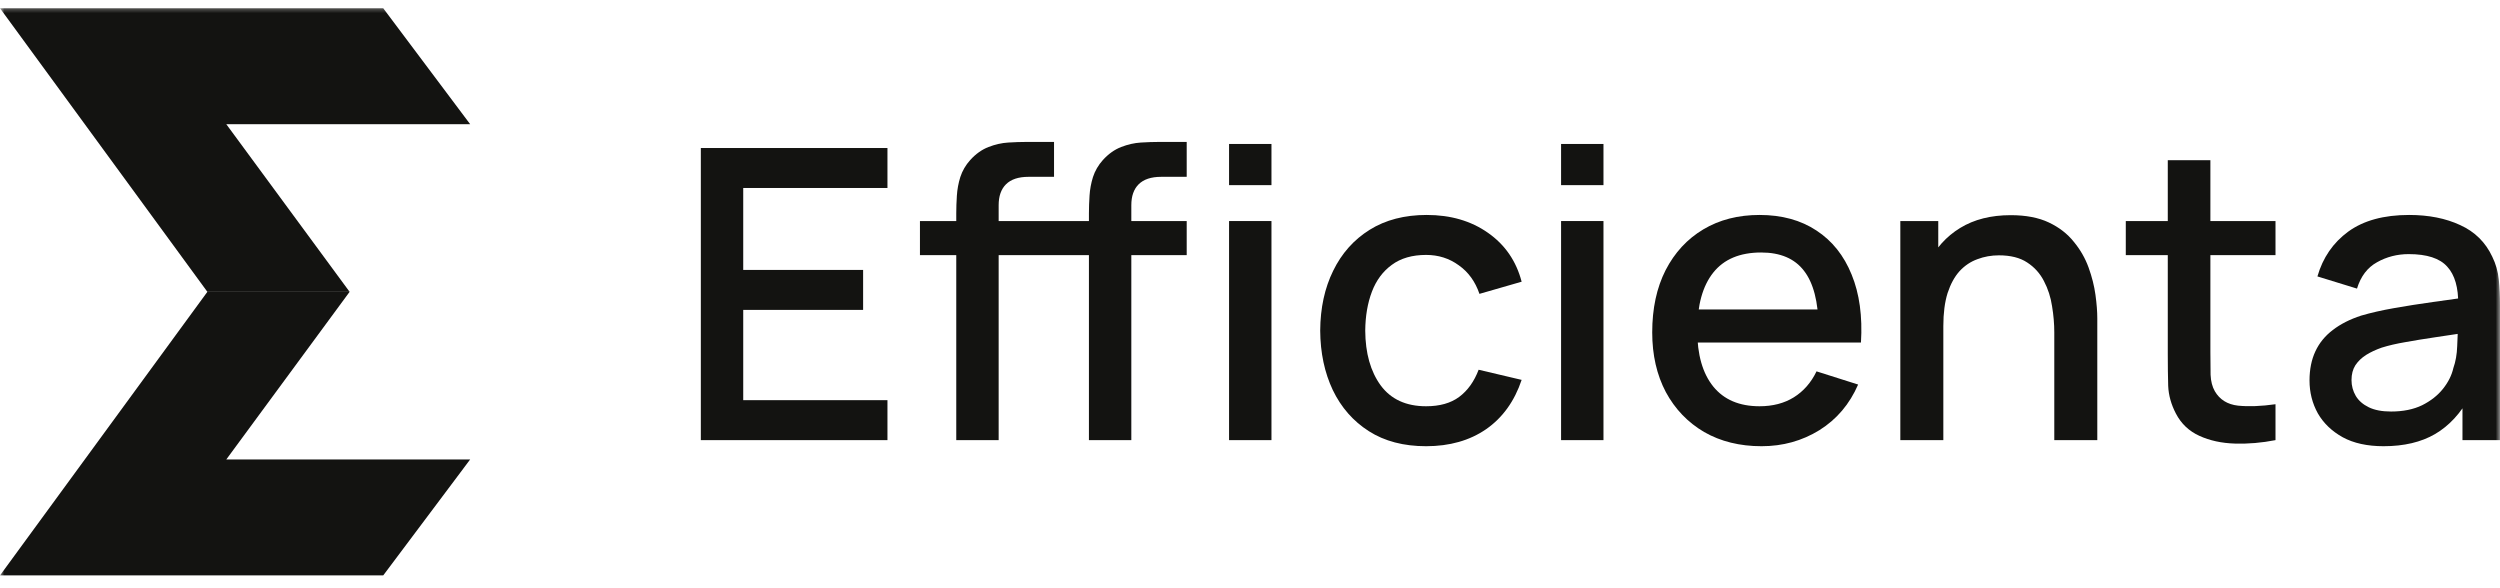
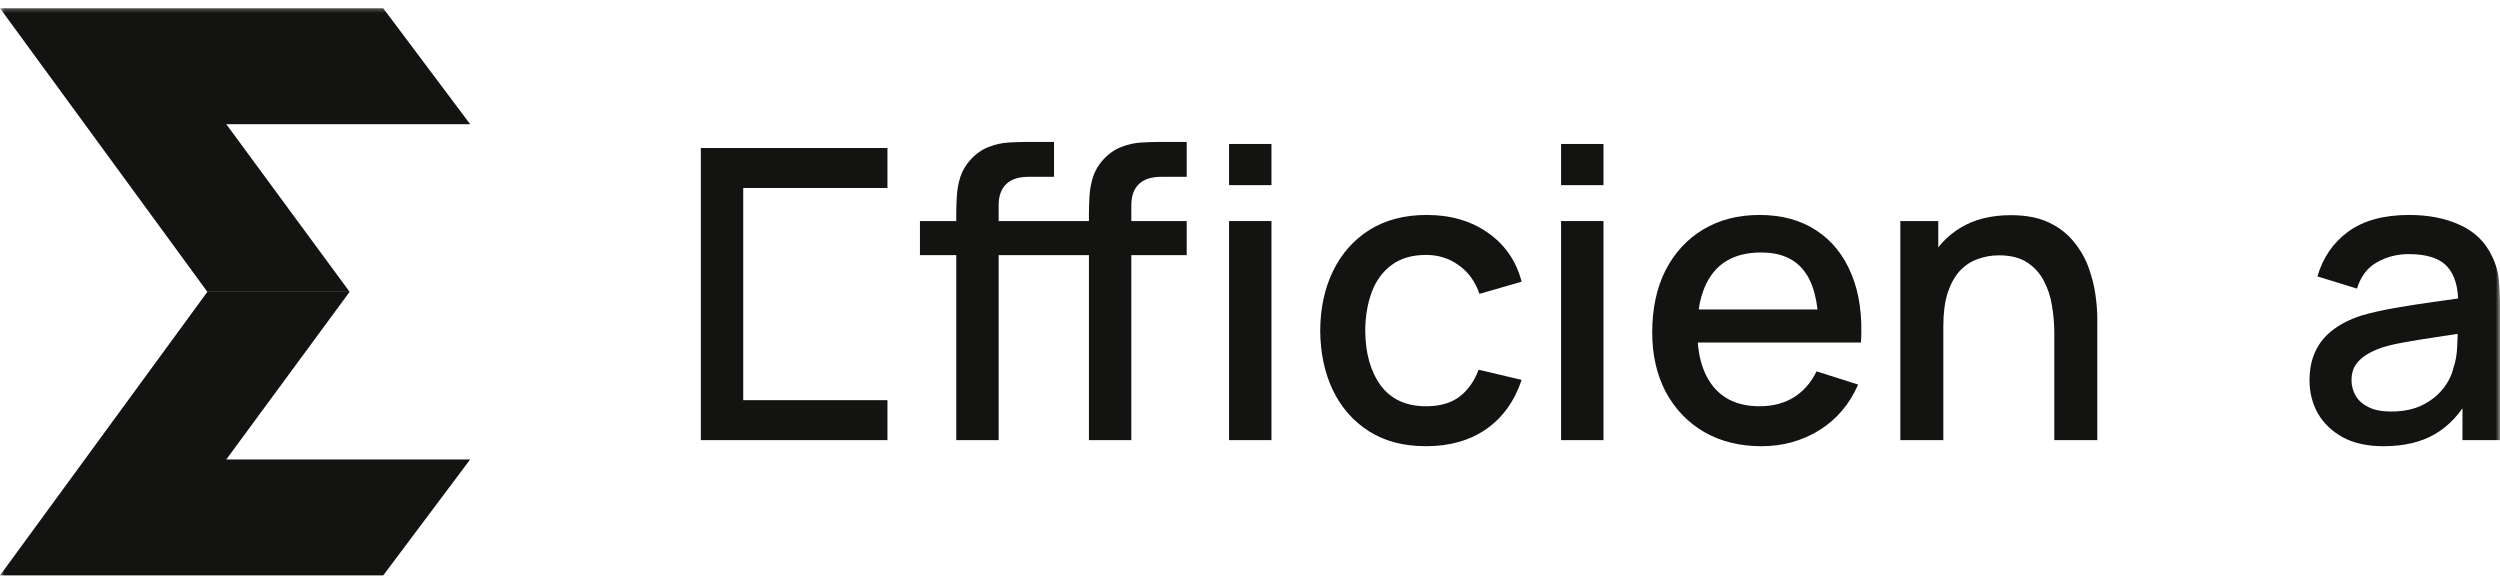
<svg xmlns="http://www.w3.org/2000/svg" width="285" height="67" viewBox="0 0 285 67" fill="none">
  <g clip-path="url(#clip0_1417_5365)">
    <mask id="mask0_1417_5365" style="mask-type:luminance" maskUnits="userSpaceOnUse" x="0" y="0" width="285" height="67">
      <path d="M285 0.5H0V66.5H285V0.5Z" fill="white" />
    </mask>
    <g mask="url(#mask0_1417_5365)">
      <path fill-rule="evenodd" clip-rule="evenodd" d="M0 0.94L23.642 33.271H39.857L25.797 14.158H53.597L43.688 0.94L0 0.94Z" fill="#131311" />
      <path fill-rule="evenodd" clip-rule="evenodd" d="M0 65.597L23.642 33.266H39.857L25.797 52.379H53.597L43.688 65.597H0Z" fill="#131311" />
-       <path d="M79.895 50.175V16.874H101.17V21.43H84.728V30.772H98.395V35.328H84.728V45.619H101.17V50.175H79.895Z" fill="#131311" />
+       <path d="M79.895 50.175V16.874H101.17V21.43H84.728V30.772H98.395H84.728V45.619H101.17V50.175H79.895Z" fill="#131311" />
      <path d="M109.014 50.175V24.32C109.014 23.688 109.037 23.018 109.083 22.308C109.129 21.584 109.26 20.875 109.476 20.181C109.707 19.472 110.085 18.824 110.609 18.238C111.241 17.545 111.935 17.051 112.691 16.758C113.446 16.465 114.194 16.296 114.934 16.25C115.689 16.203 116.383 16.18 117.015 16.18H120.16V20.158H117.246C116.105 20.158 115.25 20.443 114.679 21.013C114.124 21.568 113.847 22.362 113.847 23.395V50.175H109.014ZM104.874 29.084V25.199H120.16V29.084H104.874ZM124.138 50.175V24.32C124.138 23.688 124.161 23.018 124.207 22.308C124.253 21.584 124.384 20.875 124.6 20.181C124.831 19.472 125.209 18.824 125.733 18.238C126.365 17.545 127.059 17.051 127.815 16.758C128.57 16.465 129.318 16.296 130.058 16.25C130.813 16.203 131.507 16.18 132.139 16.18H135.284V20.158H132.37C131.229 20.158 130.374 20.443 129.803 21.013C129.248 21.568 128.971 22.362 128.971 23.395V50.175H124.138ZM119.998 29.084V25.199H135.284V29.084H119.998Z" fill="#131311" />
      <path d="M140.113 21.106V16.412H144.947V21.106H140.113ZM140.113 50.175V25.199H144.947V50.175H140.113Z" fill="#131311" />
      <path d="M162.575 50.868C160.016 50.868 157.842 50.298 156.054 49.157C154.265 48.016 152.893 46.451 151.937 44.463C150.997 42.474 150.519 40.215 150.503 37.687C150.519 35.112 151.012 32.838 151.984 30.865C152.955 28.876 154.342 27.319 156.146 26.194C157.95 25.068 160.116 24.505 162.644 24.505C165.373 24.505 167.701 25.184 169.628 26.54C171.571 27.897 172.85 29.755 173.467 32.114L168.657 33.501C168.179 32.098 167.393 31.011 166.298 30.241C165.219 29.454 163.978 29.061 162.575 29.061C160.987 29.061 159.684 29.439 158.667 30.194C157.649 30.934 156.894 31.952 156.4 33.247C155.907 34.542 155.653 36.022 155.637 37.687C155.653 40.261 156.239 42.343 157.395 43.931C158.567 45.519 160.293 46.313 162.575 46.313C164.132 46.313 165.389 45.958 166.344 45.249C167.316 44.524 168.056 43.491 168.564 42.15L173.467 43.306C172.65 45.742 171.301 47.615 169.42 48.926C167.539 50.221 165.258 50.868 162.575 50.868Z" fill="#131311" />
      <path d="M177.963 21.106V16.412H182.796V21.106H177.963ZM177.963 50.175V25.199H182.796V50.175H177.963Z" fill="#131311" />
      <path d="M200.818 50.868C198.336 50.868 196.154 50.329 194.273 49.25C192.408 48.155 190.951 46.636 189.903 44.694C188.87 42.736 188.353 40.47 188.353 37.895C188.353 35.166 188.862 32.8 189.88 30.796C190.913 28.791 192.346 27.242 194.181 26.147C196.016 25.053 198.151 24.505 200.587 24.505C203.13 24.505 205.297 25.099 207.085 26.286C208.873 27.458 210.207 29.13 211.086 31.304C211.98 33.478 212.334 36.06 212.149 39.051H207.316V37.294C207.285 34.395 206.73 32.252 205.651 30.865C204.587 29.477 202.961 28.784 200.772 28.784C198.351 28.784 196.532 29.547 195.314 31.073C194.096 32.599 193.487 34.804 193.487 37.687C193.487 40.431 194.096 42.559 195.314 44.069C196.532 45.565 198.29 46.313 200.587 46.313C202.098 46.313 203.4 45.974 204.495 45.295C205.605 44.601 206.468 43.615 207.085 42.335L211.826 43.838C210.854 46.074 209.382 47.808 207.409 49.041C205.435 50.259 203.238 50.868 200.818 50.868ZM191.915 39.051V35.282H209.744V39.051H191.915Z" fill="#131311" />
      <path d="M234.189 50.175V37.895C234.189 36.924 234.105 35.93 233.935 34.912C233.781 33.879 233.472 32.923 233.01 32.044C232.563 31.166 231.923 30.457 231.091 29.917C230.273 29.377 229.202 29.108 227.876 29.108C227.013 29.108 226.196 29.254 225.425 29.547C224.654 29.825 223.976 30.279 223.39 30.911C222.819 31.544 222.365 32.376 222.025 33.409C221.702 34.442 221.54 35.698 221.54 37.178L218.533 36.045C218.533 33.779 218.957 31.782 219.805 30.056C220.653 28.314 221.871 26.957 223.459 25.986C225.047 25.014 226.967 24.529 229.217 24.529C230.944 24.529 232.393 24.806 233.565 25.361C234.737 25.916 235.685 26.649 236.409 27.558C237.149 28.452 237.712 29.431 238.098 30.495C238.483 31.559 238.745 32.6 238.884 33.617C239.023 34.635 239.092 35.529 239.092 36.3V50.175H234.189ZM216.637 50.175V25.199H220.962V32.415H221.54V50.175H216.637Z" fill="#131311" />
-       <path d="M259.407 50.175C257.834 50.483 256.293 50.614 254.782 50.568C253.271 50.522 251.922 50.229 250.735 49.689C249.548 49.15 248.654 48.302 248.052 47.145C247.513 46.112 247.22 45.064 247.174 44C247.143 42.921 247.127 41.703 247.127 40.346V18.262H251.984V40.115C251.984 41.117 251.991 41.988 252.007 42.728C252.038 43.468 252.2 44.093 252.492 44.602C253.047 45.557 253.926 46.105 255.129 46.243C256.347 46.367 257.773 46.313 259.407 46.082V50.175ZM242.34 29.084V25.199H259.407V29.084H242.34Z" fill="#131311" />
      <path d="M271.726 50.868C269.876 50.868 268.326 50.529 267.078 49.851C265.829 49.157 264.881 48.248 264.233 47.122C263.601 45.981 263.285 44.732 263.285 43.376C263.285 42.111 263.509 41.002 263.956 40.046C264.403 39.09 265.066 38.28 265.945 37.617C266.823 36.939 267.903 36.392 269.182 35.976C270.292 35.652 271.549 35.367 272.952 35.12C274.355 34.873 275.827 34.642 277.369 34.426C278.926 34.21 280.467 33.995 281.994 33.779L280.236 34.75C280.267 32.792 279.851 31.343 278.987 30.402C278.139 29.447 276.675 28.969 274.593 28.969C273.283 28.969 272.081 29.277 270.986 29.894C269.891 30.495 269.128 31.497 268.697 32.9L264.187 31.512C264.804 29.369 265.975 27.666 267.702 26.402C269.444 25.137 271.757 24.505 274.64 24.505C276.875 24.505 278.818 24.891 280.467 25.662C282.132 26.417 283.35 27.62 284.121 29.269C284.522 30.086 284.769 30.95 284.861 31.859C284.954 32.769 285 33.748 285 34.796V50.175H280.722V44.463L281.554 45.203C280.521 47.114 279.203 48.54 277.6 49.481C276.012 50.406 274.054 50.868 271.726 50.868ZM272.582 46.914C273.954 46.914 275.133 46.675 276.12 46.197C277.106 45.704 277.9 45.079 278.502 44.324C279.103 43.568 279.496 42.782 279.681 41.965C279.943 41.225 280.09 40.392 280.12 39.468C280.167 38.542 280.19 37.803 280.19 37.248L281.762 37.826C280.236 38.057 278.849 38.265 277.6 38.45C276.351 38.635 275.218 38.82 274.2 39.005C273.198 39.175 272.304 39.383 271.518 39.629C270.855 39.861 270.261 40.138 269.737 40.462C269.228 40.786 268.82 41.179 268.511 41.641C268.219 42.104 268.072 42.666 268.072 43.33C268.072 43.977 268.234 44.578 268.558 45.133C268.881 45.673 269.375 46.105 270.038 46.428C270.701 46.752 271.549 46.914 272.582 46.914Z" fill="#131311" />
    </g>
  </g>
  <defs>
    <clipPath id="clip0_1417_5365">
      <rect width="285" height="66" fill="white" transform="translate(0 0.5)" />
    </clipPath>
  </defs>
</svg>